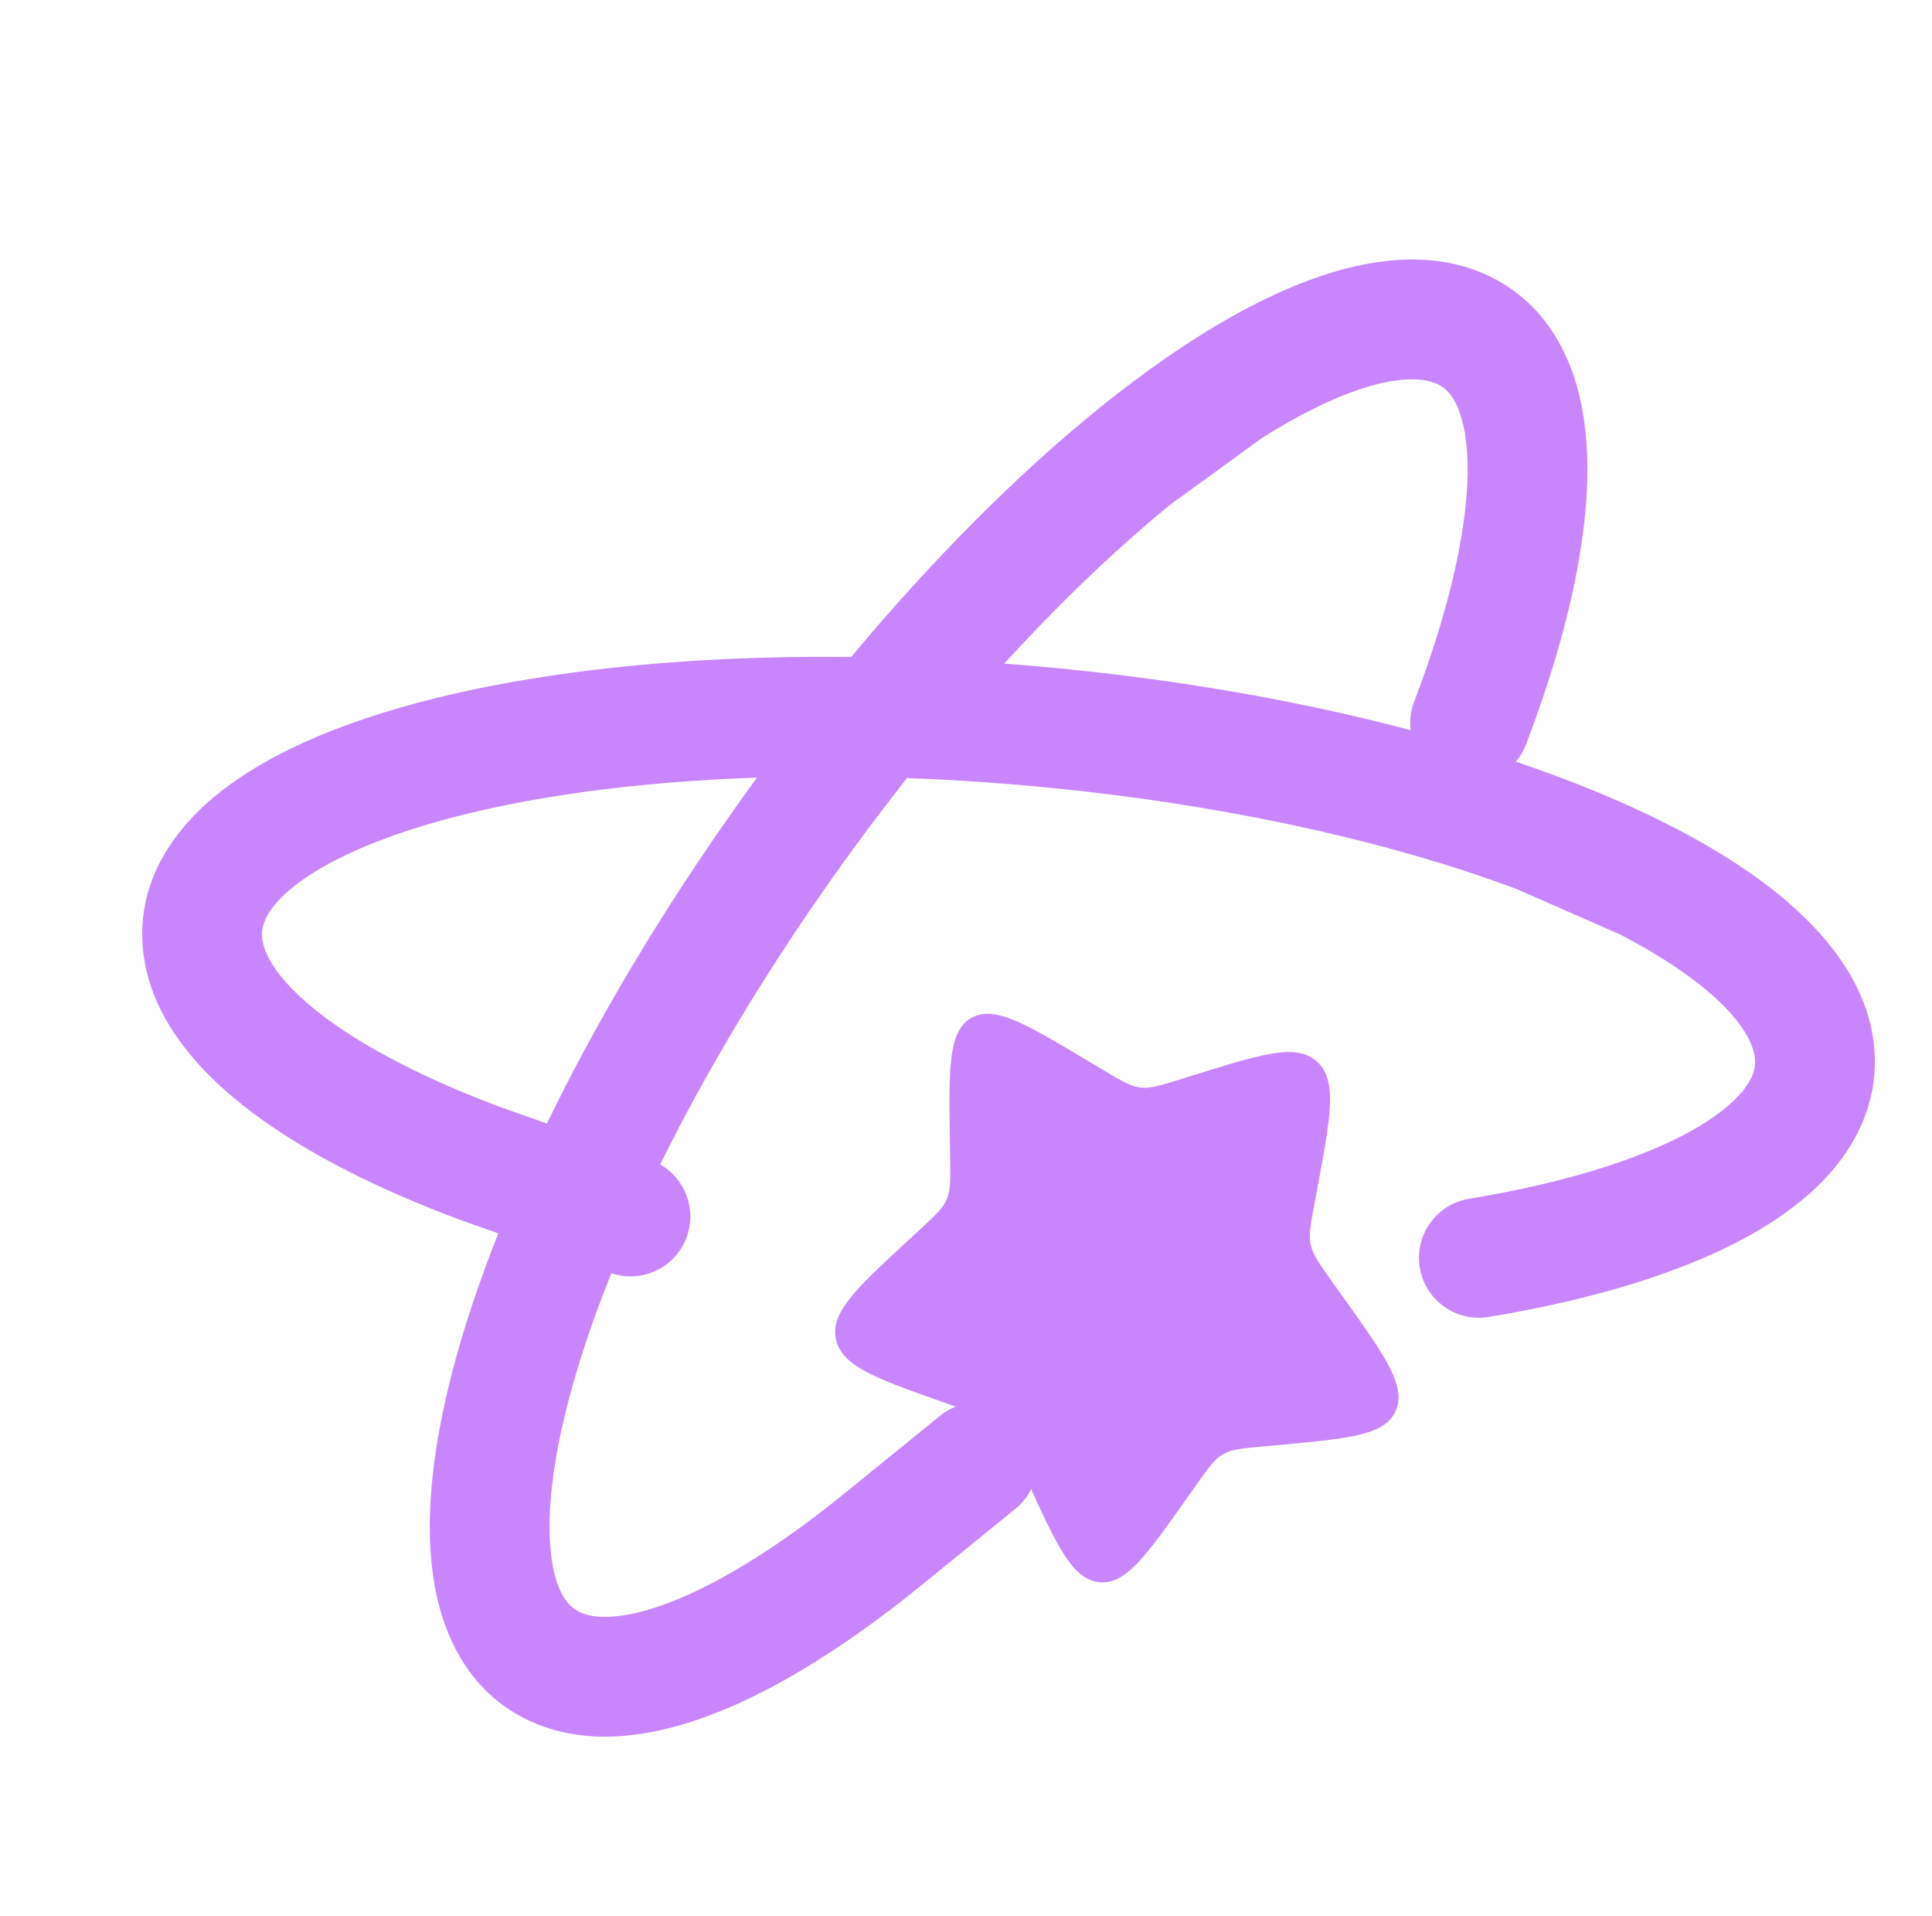
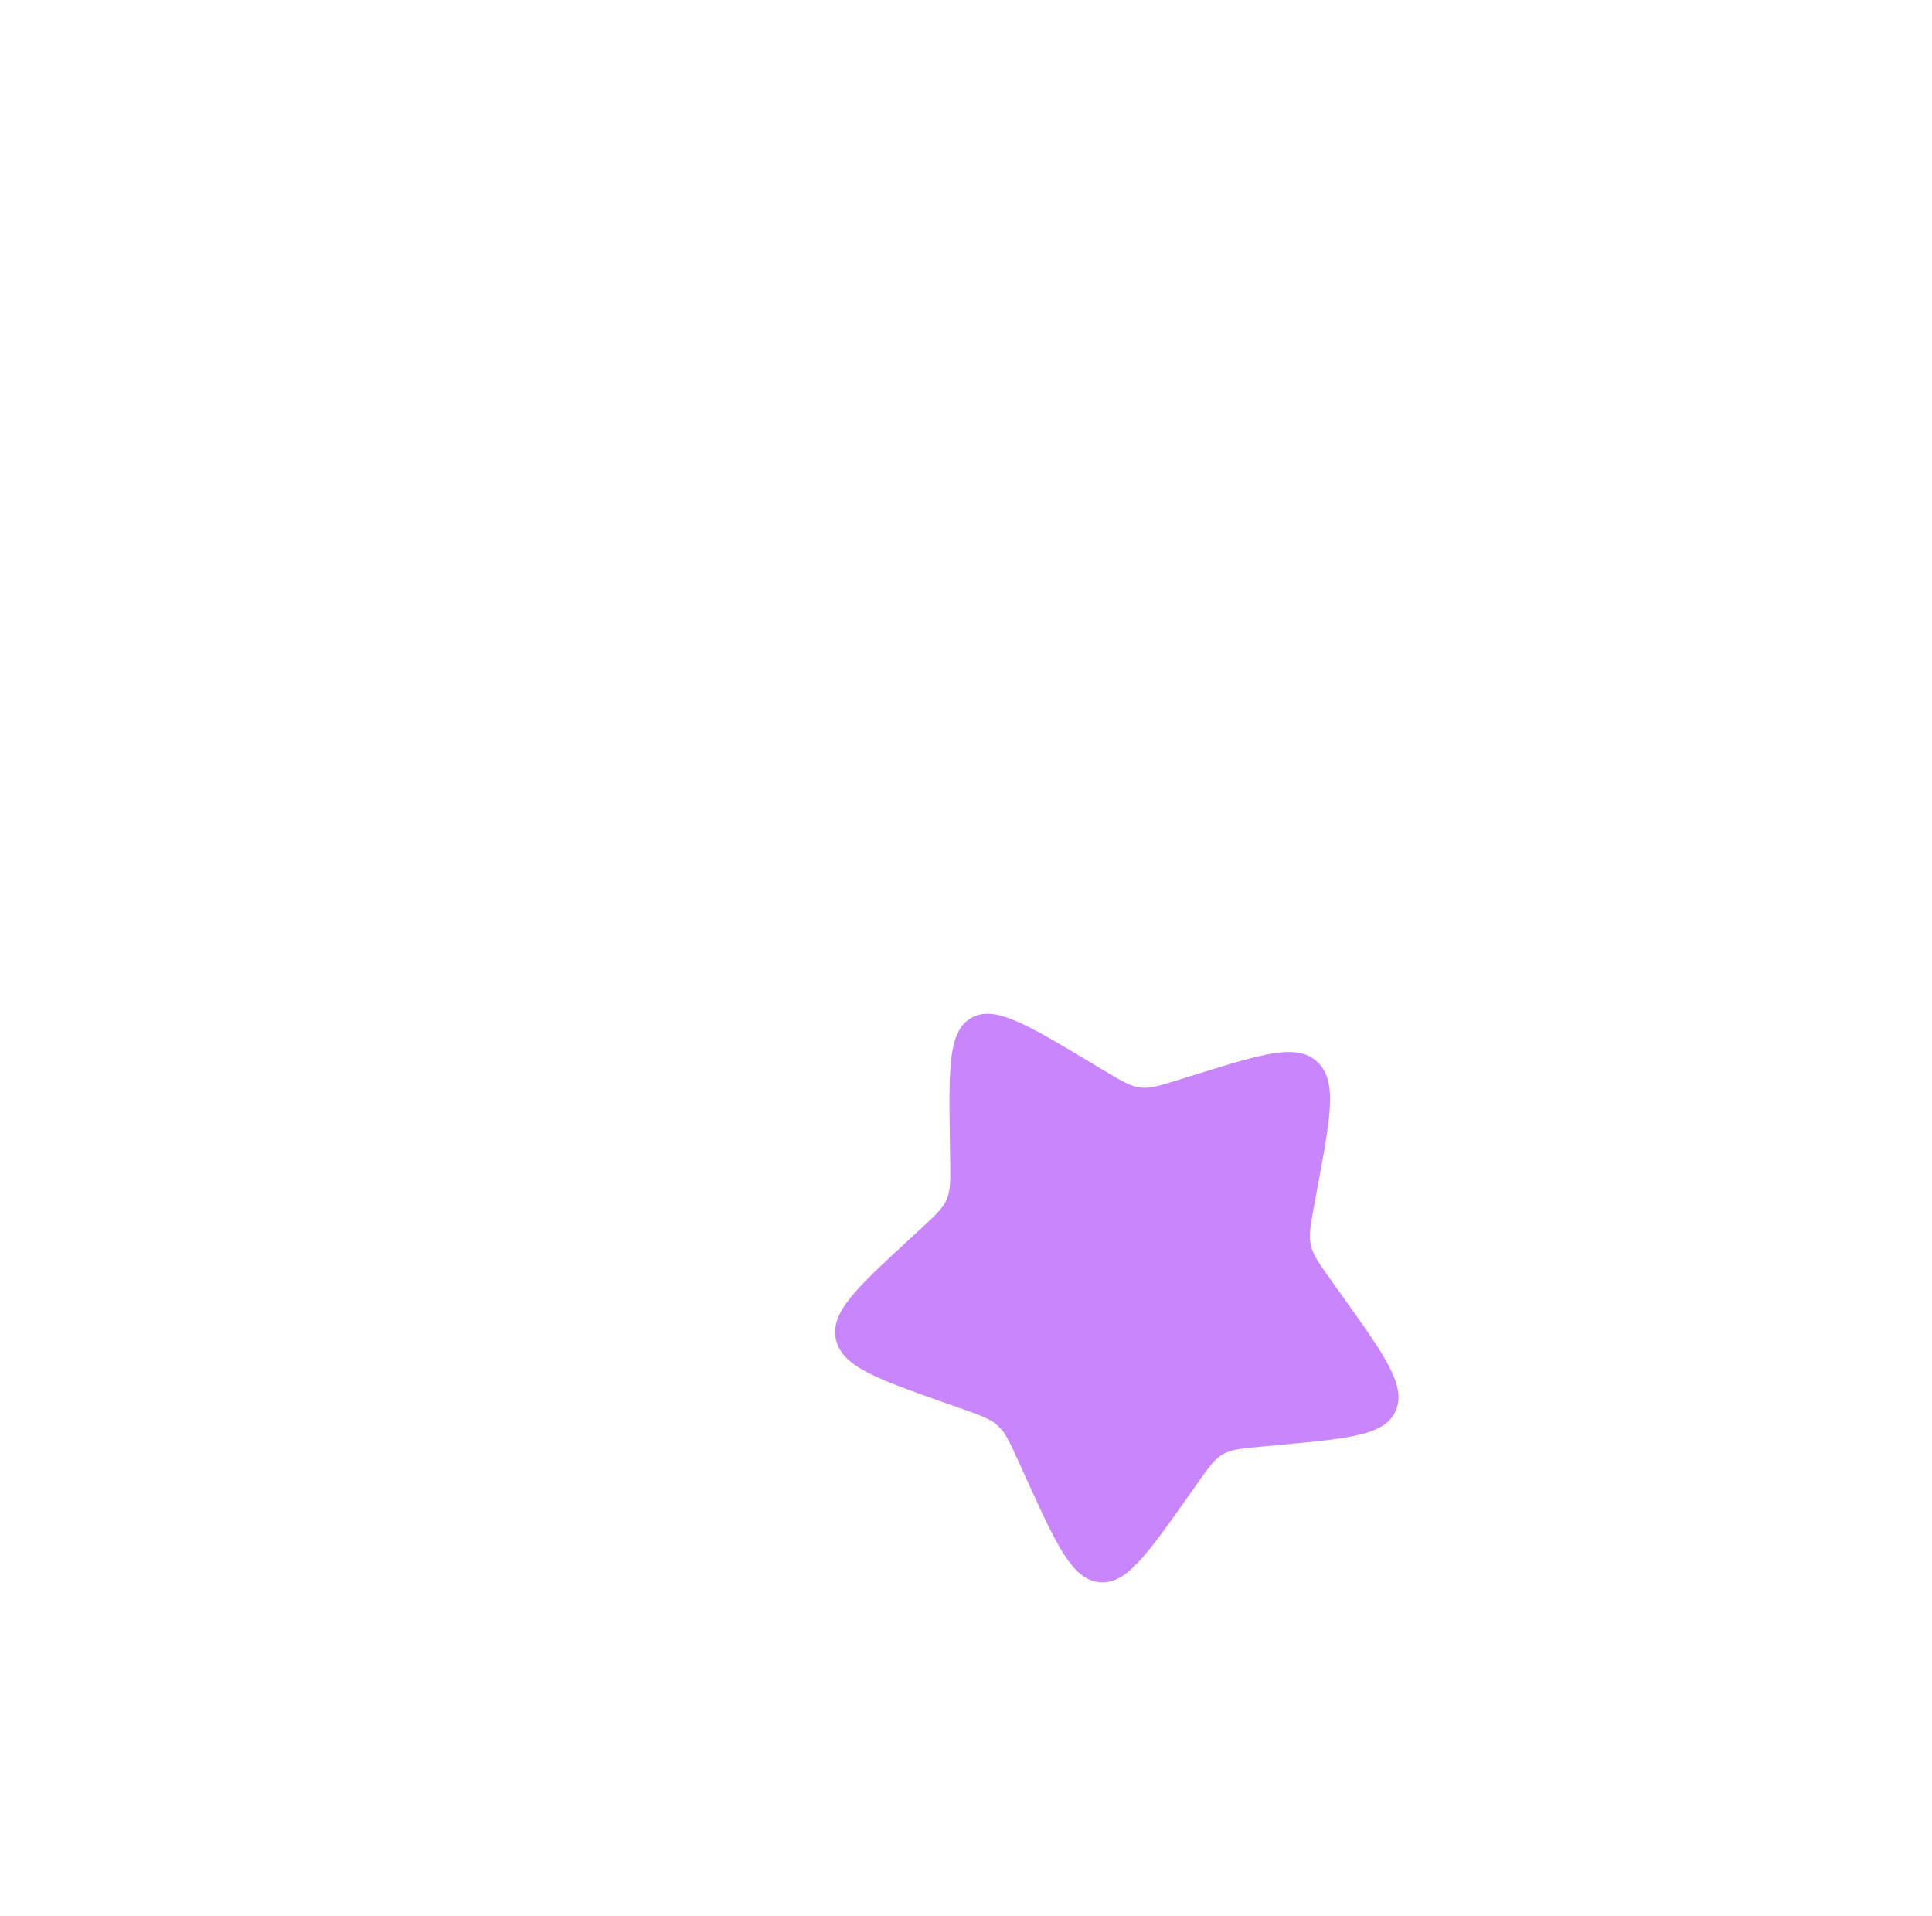
<svg xmlns="http://www.w3.org/2000/svg" width="121" height="120" viewBox="0 0 121 120" fill="none">
-   <path fill-rule="evenodd" clip-rule="evenodd" d="M79.158 18.768C83.813 16.494 88.993 15.221 93.308 17.308C95.609 18.42 97.201 20.283 98.163 22.501C99.038 24.516 99.395 26.808 99.416 29.179C99.433 31.172 99.213 33.325 98.793 35.589C98.158 39.012 97.056 42.733 95.575 46.614C95.42 47.02 95.202 47.383 94.936 47.698C95.862 48.01 96.766 48.332 97.646 48.662L97.655 48.665C97.888 48.753 98.144 48.85 98.374 48.938C99.04 49.196 99.693 49.458 100.331 49.725C101.961 50.407 103.493 51.12 104.916 51.859C106.379 52.62 107.745 53.417 108.994 54.249C113.306 57.122 117.018 60.952 117.393 65.731C117.593 68.279 116.787 70.593 115.358 72.543C114.059 74.315 112.26 75.779 110.223 76.993C108.511 78.013 106.542 78.909 104.374 79.688C101.098 80.867 97.329 81.792 93.232 82.47C91.189 82.809 89.258 81.426 88.92 79.383C88.582 77.34 89.964 75.409 92.007 75.071C94.816 74.606 97.336 74.034 99.542 73.38L99.567 73.372C102.397 72.532 104.675 71.568 106.384 70.55C107.856 69.673 108.78 68.83 109.308 68.109C109.835 67.391 109.956 66.825 109.916 66.318C109.824 65.138 108.681 63.053 104.836 60.491C103.842 59.829 102.715 59.168 101.459 58.515L94.977 55.67C86.212 52.39 74.473 49.88 61.549 48.978C59.946 48.867 58.364 48.782 56.809 48.725C54.727 51.356 52.671 54.147 50.675 57.076C46.956 62.531 43.832 67.891 41.347 72.922C42.921 73.818 43.654 75.749 42.997 77.499C42.283 79.397 40.195 80.376 38.288 79.732C37.157 82.546 36.266 85.2 35.624 87.642C35.556 87.9 35.492 88.153 35.43 88.404L35.419 88.45C34.441 92.445 34.226 95.575 34.569 97.759C34.703 98.607 34.902 99.234 35.133 99.702C35.484 100.414 35.907 100.756 36.27 100.935L36.289 100.945C36.506 101.049 36.773 101.138 37.108 101.193C37.721 101.293 38.561 101.281 39.667 101.043C41.666 100.612 44.201 99.516 47.172 97.654C47.858 97.224 48.562 96.757 49.28 96.254C50.478 95.415 51.715 94.477 52.982 93.446L58.859 88.67C60.467 87.364 62.828 87.608 64.135 89.216C65.441 90.823 65.196 93.185 63.589 94.491L57.718 99.262C56.324 100.396 54.943 101.445 53.583 102.397C52.767 102.969 51.956 103.507 51.154 104.01C47.767 106.132 44.403 107.694 41.247 108.374C39.465 108.758 37.651 108.882 35.894 108.594C34.909 108.432 33.944 108.141 33.025 107.697L32.943 107.657C29.296 105.852 27.616 102.292 27.106 98.553C26.601 94.849 27.135 90.438 28.37 85.736C29.073 83.063 30.025 80.213 31.21 77.233L28.676 76.339C26.994 75.708 25.392 75.044 23.883 74.35C22.978 73.934 22.105 73.506 21.266 73.067C17.725 71.213 14.679 69.096 12.5 66.714C11.27 65.369 10.248 63.865 9.61 62.203C9.253 61.27 9.017 60.29 8.937 59.273L8.931 59.182C8.65 55.122 10.876 51.876 13.847 49.55C16.791 47.245 20.869 45.481 25.552 44.176C32.99 42.104 42.601 41.016 53.31 41.138C58.378 35.064 63.605 29.823 68.609 25.748L68.616 25.742C68.809 25.585 69.023 25.413 69.215 25.26C69.774 24.814 70.329 24.382 70.881 23.966C72.293 22.903 73.681 21.94 75.037 21.084C76.431 20.204 77.808 19.427 79.158 18.768ZM62.896 41.556C72.025 42.242 80.716 43.701 88.347 45.724C88.276 45.138 88.343 44.528 88.568 43.938C89.584 41.279 90.36 38.814 90.908 36.58L90.914 36.554C91.616 33.687 91.933 31.233 91.916 29.244C91.901 27.531 91.64 26.308 91.284 25.488C90.929 24.671 90.501 24.281 90.044 24.06C88.978 23.544 86.602 23.479 82.45 25.507C81.377 26.031 80.238 26.671 79.04 27.427L73.314 31.588C69.966 34.318 66.44 37.677 62.896 41.556ZM47.409 48.699C39.667 48.959 32.88 49.92 27.565 51.401C27.308 51.472 27.057 51.545 26.809 51.618L26.764 51.632C22.821 52.803 20.01 54.196 18.298 55.594C17.633 56.136 17.192 56.625 16.904 57.06C16.466 57.723 16.385 58.26 16.413 58.664L16.414 58.686C16.433 58.925 16.491 59.2 16.613 59.517C16.835 60.097 17.27 60.817 18.034 61.652C19.414 63.16 21.639 64.796 24.745 66.423C25.462 66.798 26.221 67.17 27.018 67.537C28.346 68.148 29.78 68.743 31.31 69.317L34.253 70.356C36.983 64.728 40.421 58.802 44.478 52.851C45.44 51.44 46.418 50.055 47.409 48.699Z" fill="#C986FC" />
  <path d="M59.49 71.406C59.421 66.855 59.387 64.579 60.822 63.75C62.257 62.922 64.211 64.089 68.119 66.425L69.13 67.029C70.24 67.692 70.796 68.024 71.407 68.102C72.019 68.179 72.618 67.993 73.816 67.621L74.906 67.282C79.121 65.974 81.228 65.319 82.495 66.489C83.762 67.659 83.349 69.879 82.523 74.318L82.31 75.466C82.075 76.728 81.958 77.358 82.097 77.974C82.236 78.591 82.616 79.122 83.376 80.186L84.067 81.154C86.74 84.898 88.077 86.769 87.425 88.321C86.773 89.872 84.564 90.076 80.146 90.484L79.003 90.59C77.747 90.706 77.12 90.764 76.594 91.067C76.068 91.371 75.704 91.886 74.976 92.915L74.313 93.852C71.751 97.474 70.469 99.285 68.799 99.074C67.13 98.863 66.177 96.77 64.272 92.583L63.779 91.5C63.238 90.31 62.968 89.715 62.503 89.287C62.039 88.858 61.434 88.644 60.225 88.217L59.123 87.828C54.866 86.323 52.738 85.571 52.358 83.889C51.978 82.207 53.599 80.709 56.839 77.713L57.678 76.938C58.599 76.087 59.059 75.661 59.298 75.093C59.537 74.525 59.527 73.878 59.508 72.584L59.49 71.406Z" fill="#C986FC" />
</svg>